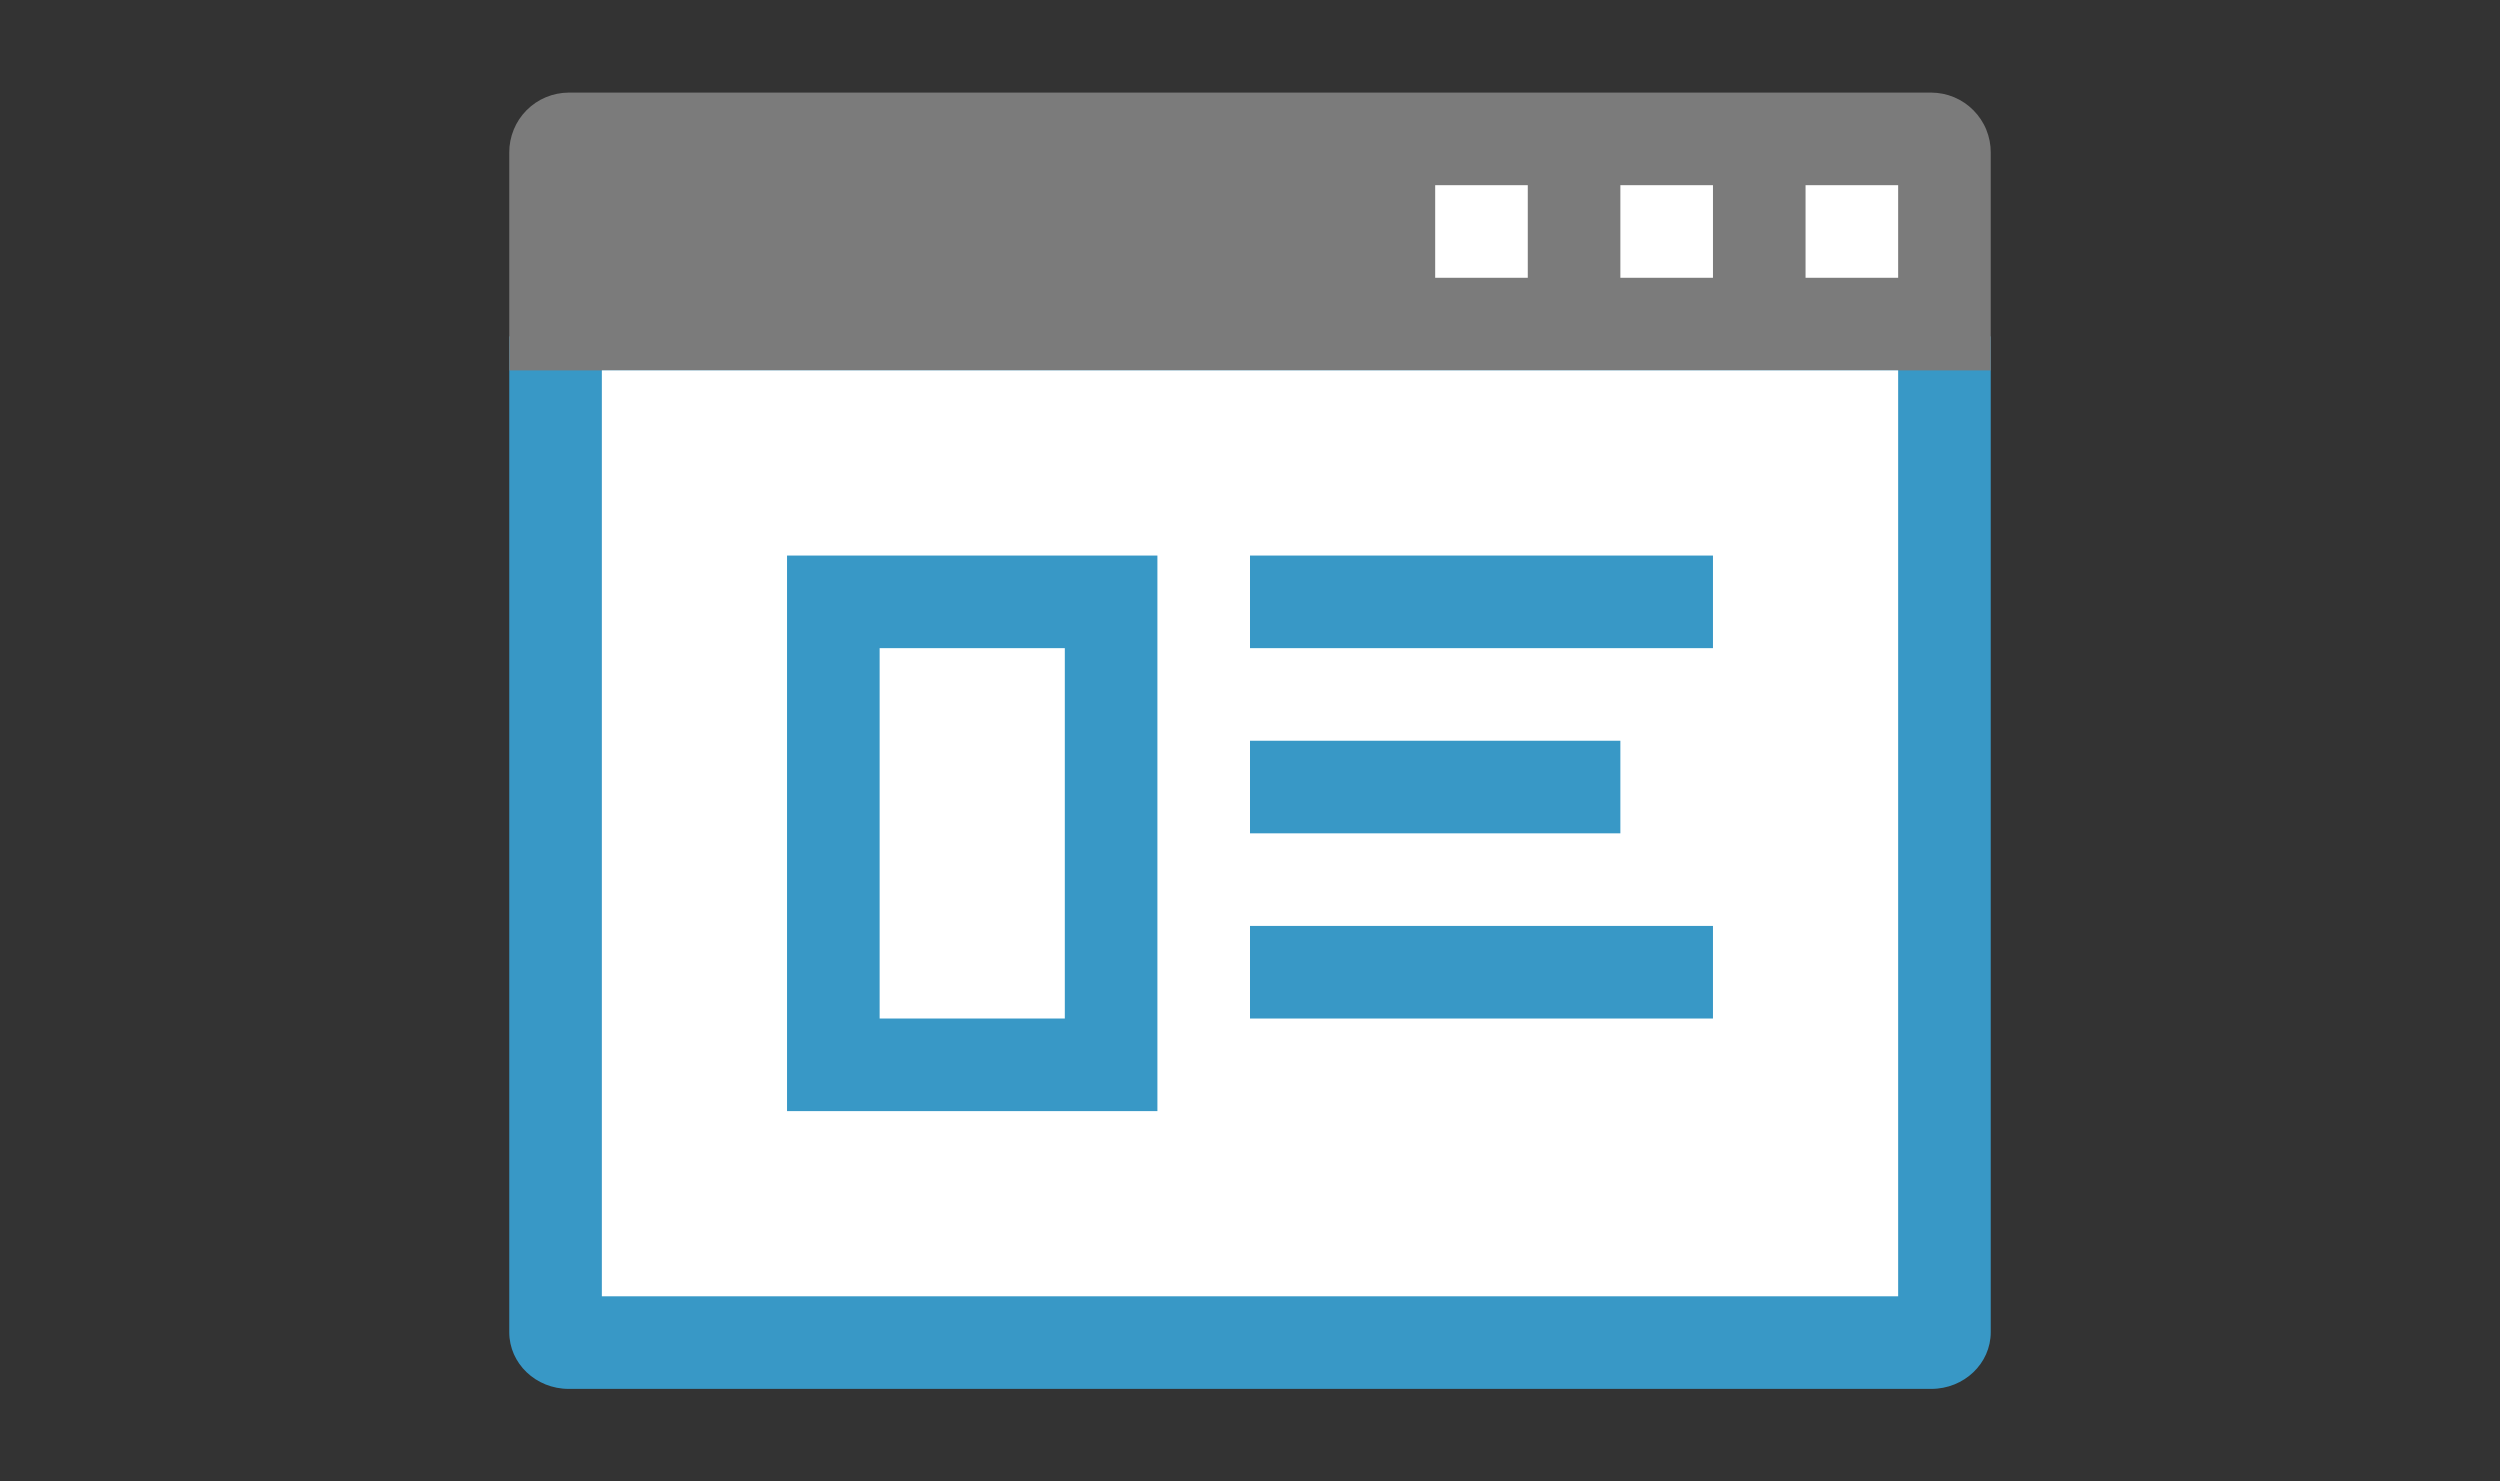
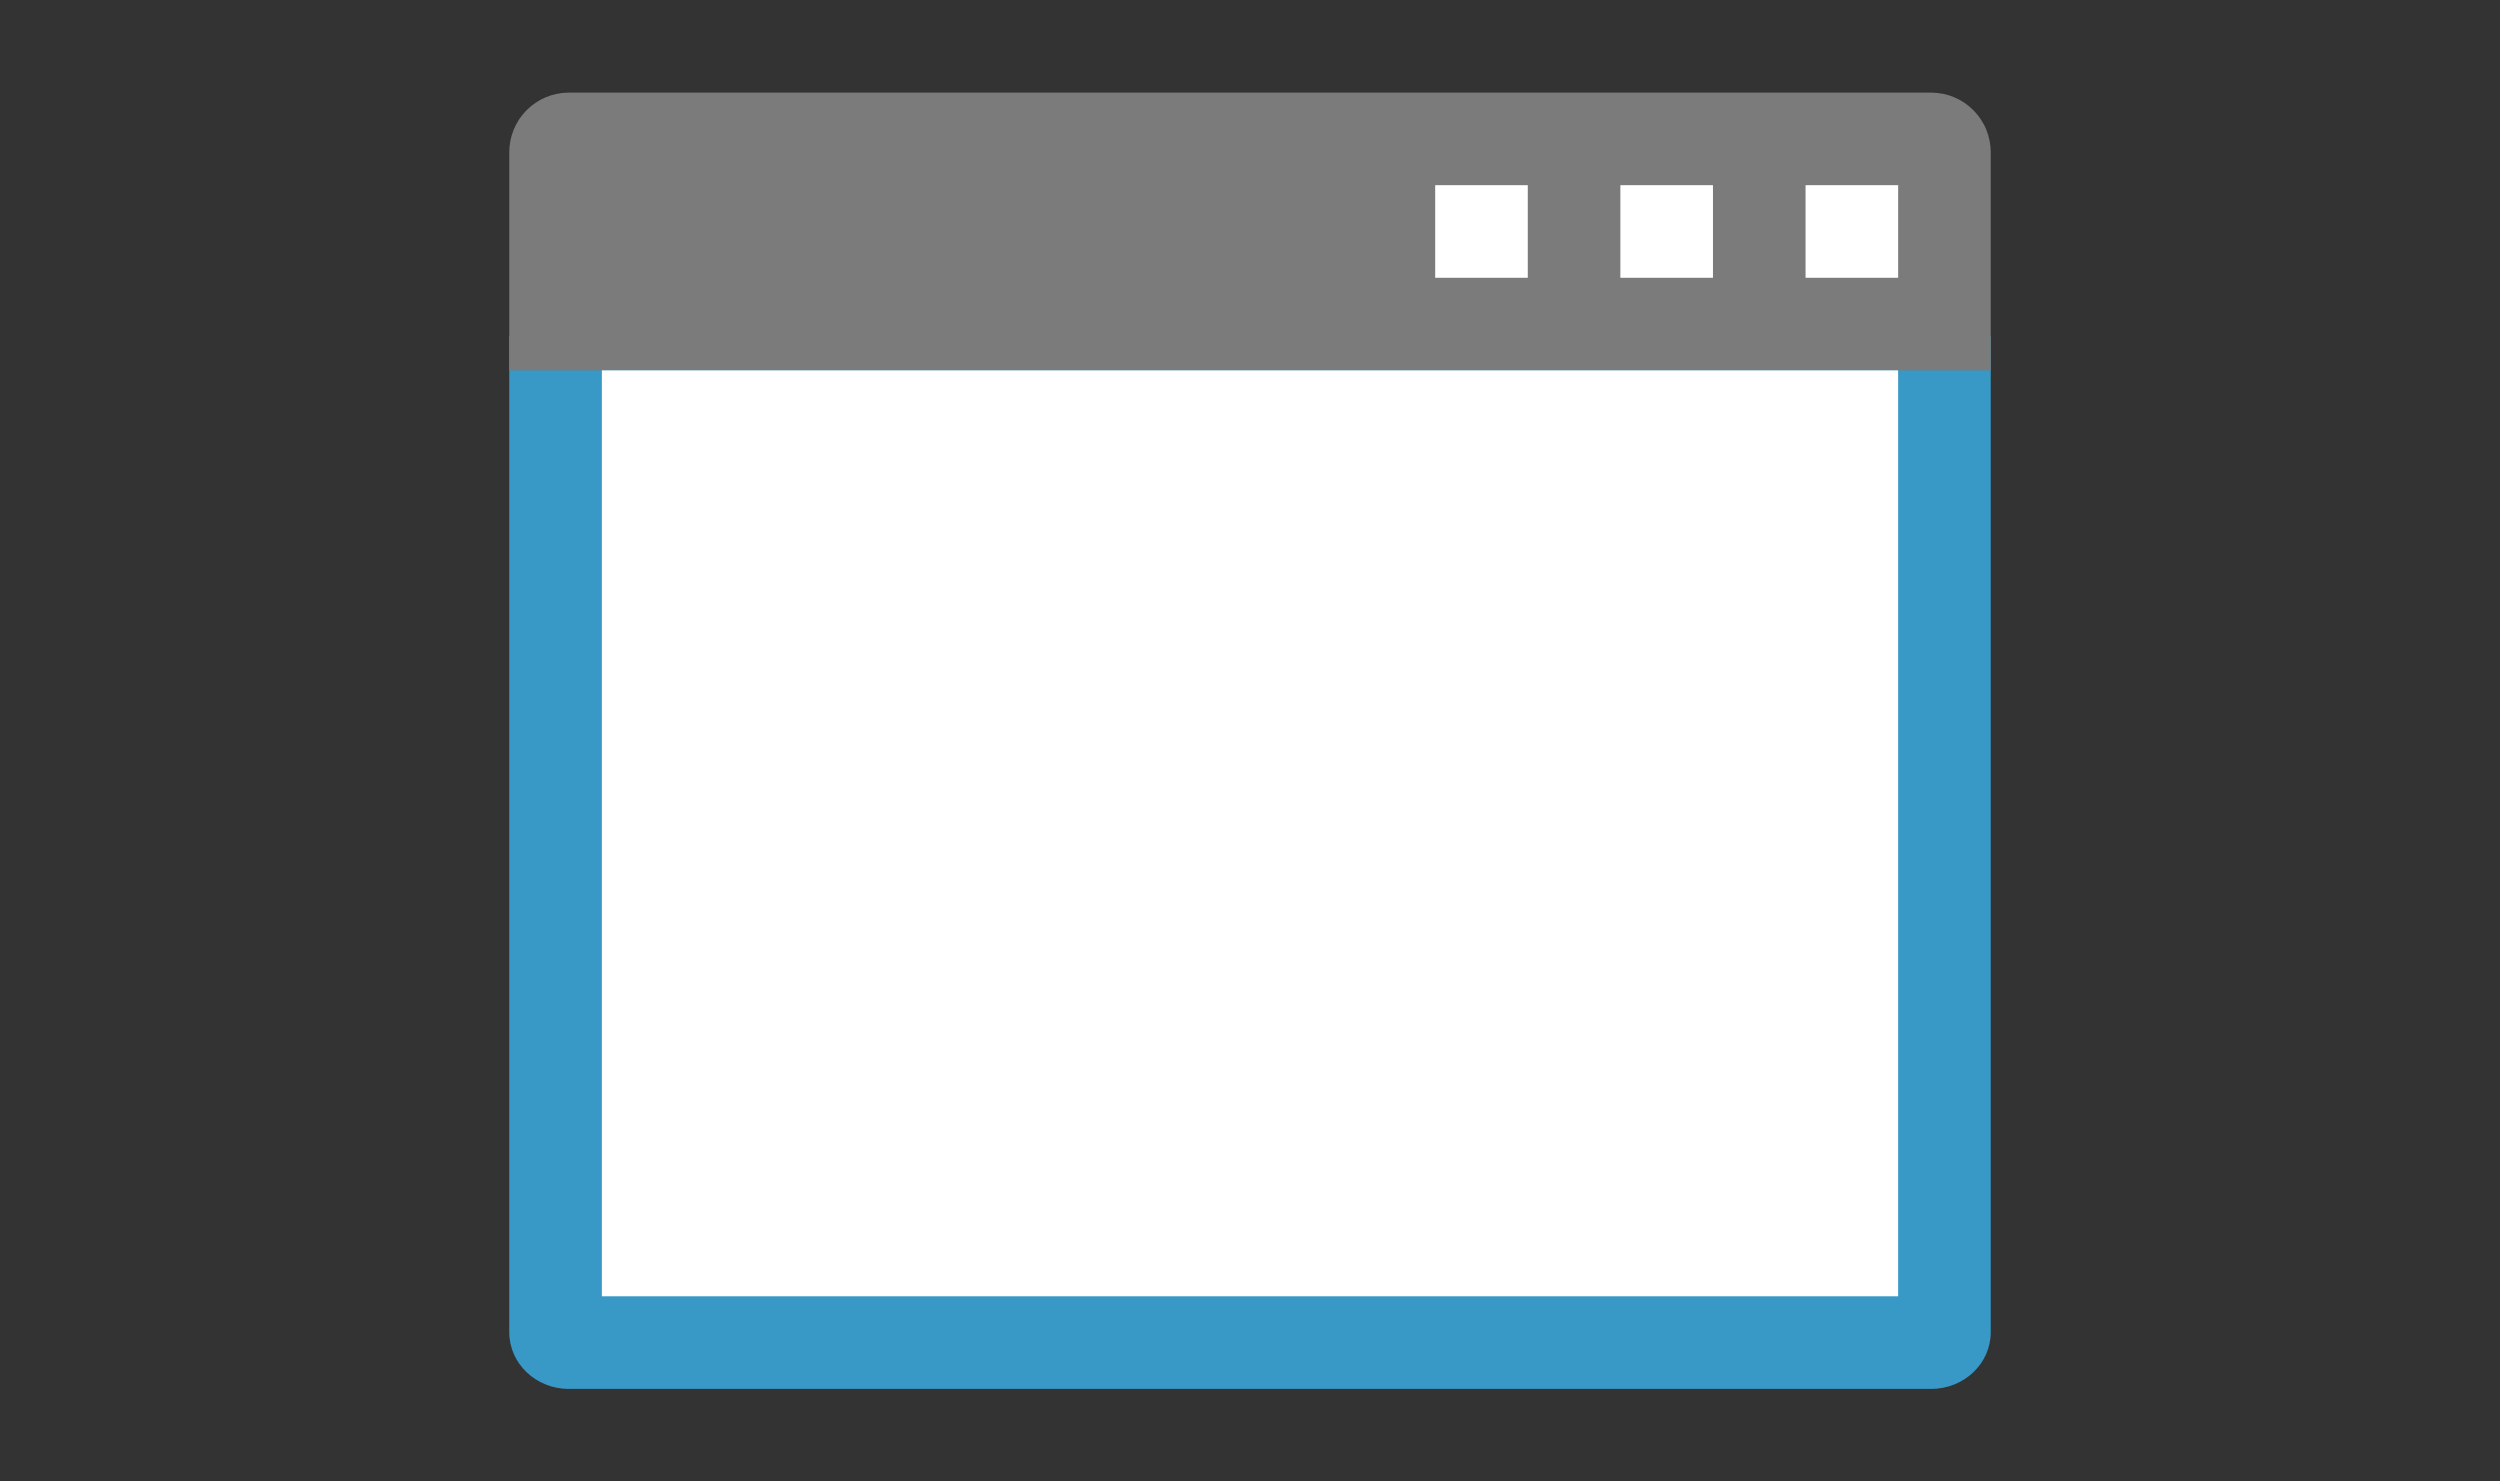
<svg xmlns="http://www.w3.org/2000/svg" width="54" height="32" viewBox="0 0 54 32" fill="none">
  <rect x="0" y="0" width="54" height="32" fill="#333333" stroke="none" />
  <path d="M11 28.776C11 29.452 11.575 30 12.284 30H41.715C42.425 30 43 29.451 43 28.776V7.266H11V28.776Z" fill="#3898C6" />
  <path d="M41.715 2H12.284C12.115 2.001 11.947 2.035 11.791 2.1C11.635 2.165 11.493 2.261 11.374 2.381C11.254 2.502 11.16 2.644 11.096 2.801C11.032 2.958 10.999 3.126 11 3.295V8H43V3.295C43.001 3.126 42.968 2.958 42.904 2.801C42.84 2.644 42.745 2.502 42.626 2.382C42.507 2.261 42.365 2.166 42.209 2.1C42.053 2.035 41.885 2.001 41.715 2V2Z" fill="#7B7B7B" />
  <path d="M13 8H41V28H13V8Z" fill="white" />
-   <path d="M27 12H37V14H27V12ZM27 16H35V18H27V16ZM27 20H37V22H27V20ZM17 12V24H25V12H17ZM23 22H19V14H23V22Z" fill="#3898C6" />
  <path d="M39 4H41V6H39V4ZM35 4H37V6H35V4ZM31 4H33V6H31V4Z" fill="white" />
</svg>